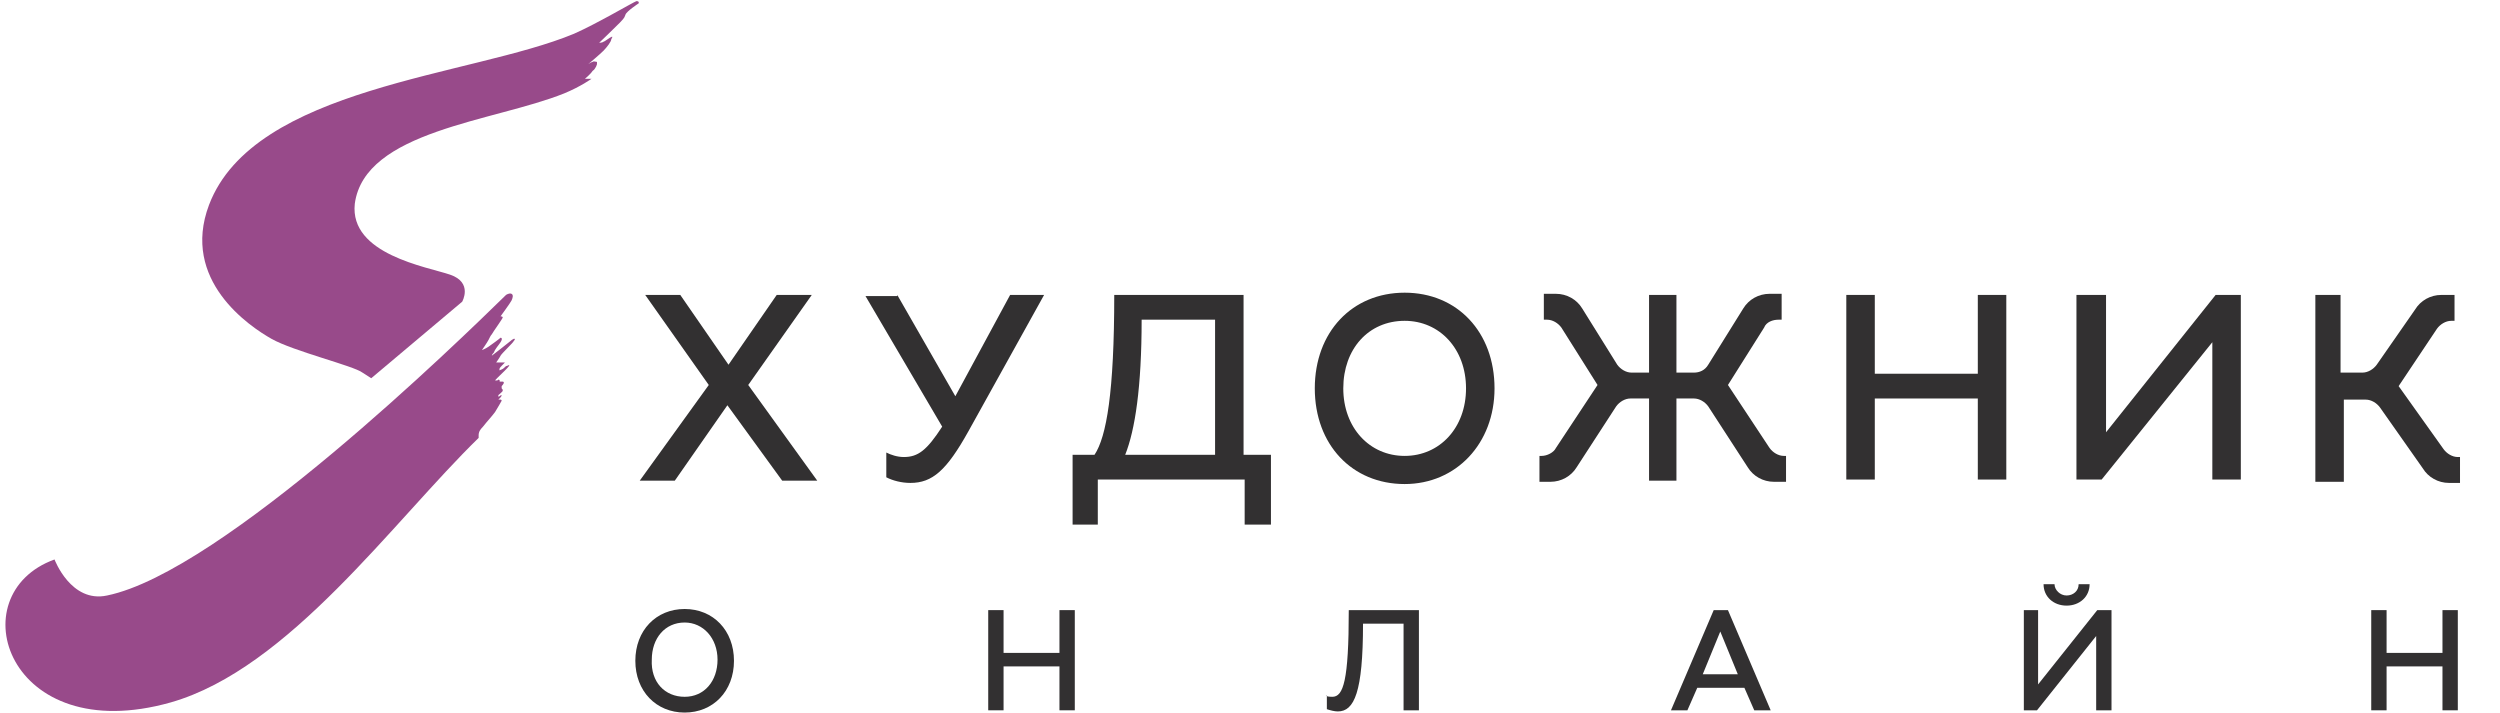
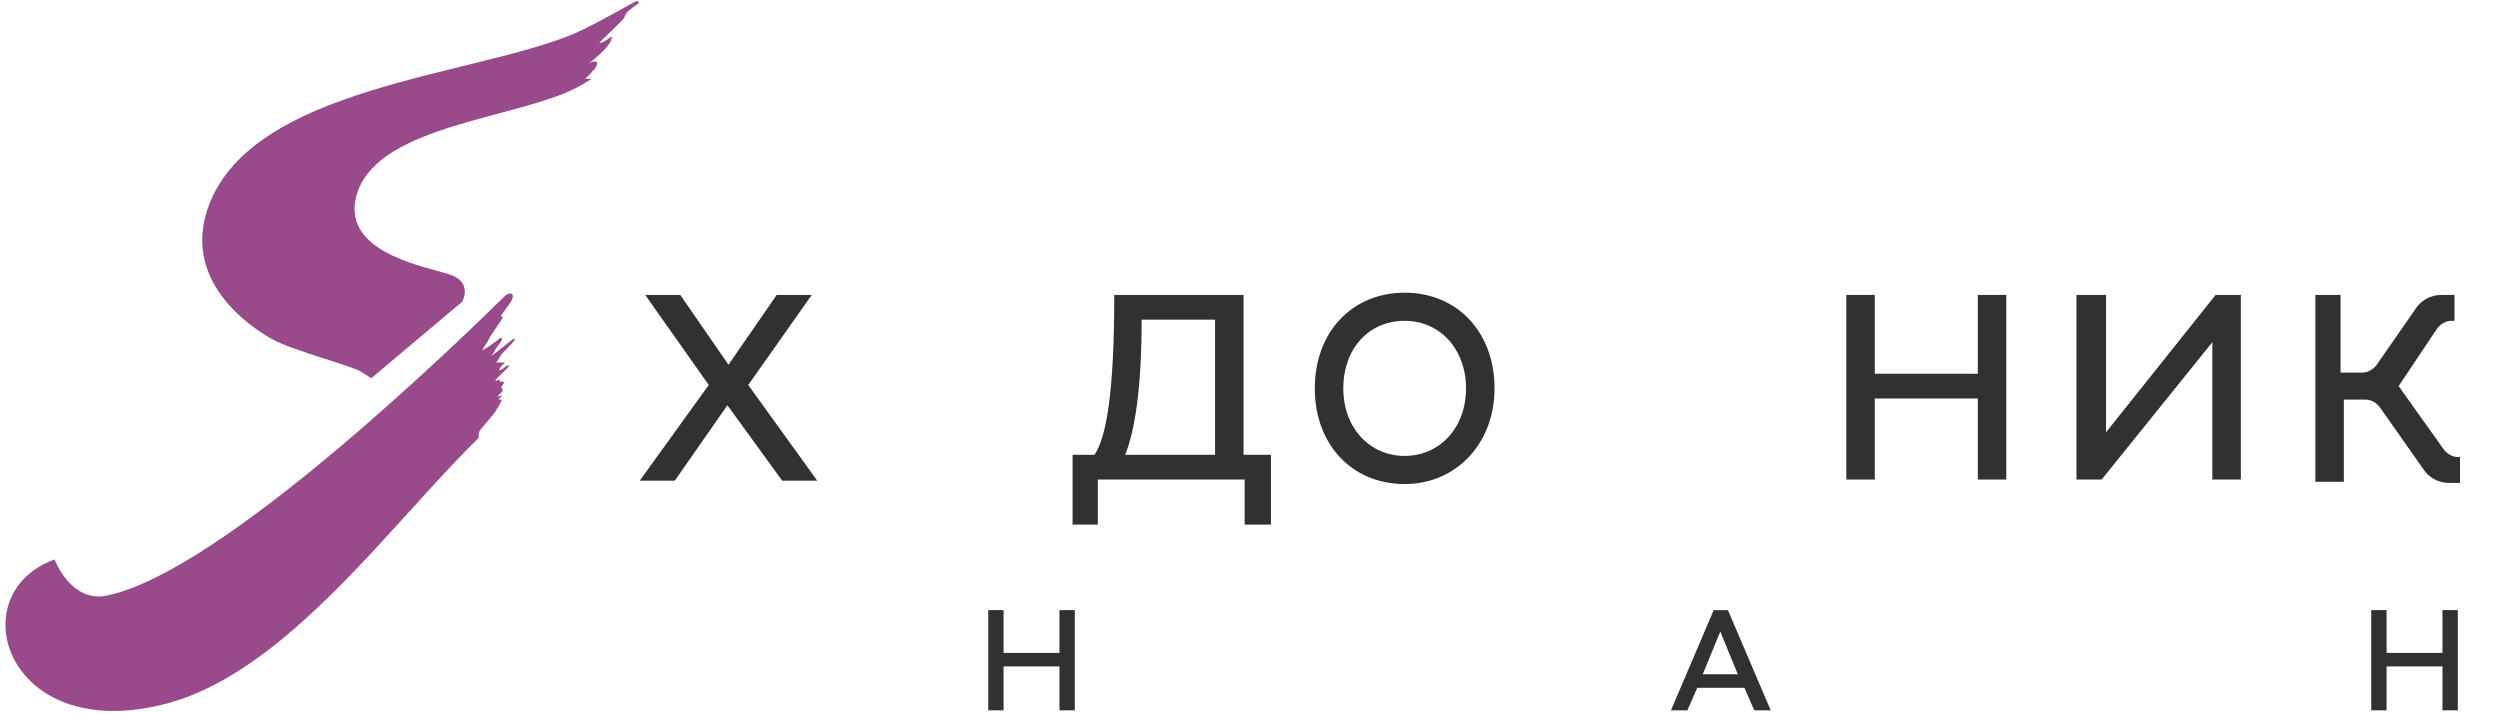
<svg xmlns="http://www.w3.org/2000/svg" width="207" height="59" viewBox="0 0 207 59" fill="none">
  <path fill-rule="evenodd" clip-rule="evenodd" d="M46.708 7.736C48.069 7.177 48.977 6.525 48.977 6.525H48.432C48.432 6.525 48.886 6.152 49.067 5.872C49.34 5.686 49.43 5.313 49.43 5.313V5.126C49.34 5.126 49.158 5.033 49.067 5.126C48.977 5.126 48.704 5.313 48.704 5.313C48.704 5.313 49.702 4.474 49.975 4.194C50.247 3.915 50.61 3.449 50.61 3.262C50.701 3.076 50.701 3.076 50.701 3.076C50.701 3.076 50.701 2.983 50.61 3.076C50.519 3.076 50.065 3.449 49.975 3.449C49.884 3.542 49.612 3.542 49.612 3.542C49.612 3.542 50.882 2.33 51.336 1.864C51.789 1.398 51.699 1.398 51.789 1.212C51.88 0.932 52.878 0.28 52.878 0.28C52.878 0.28 52.969 0.093 52.697 0.093C52.425 0.186 49.43 1.957 47.525 2.796C38.995 6.338 21.029 7.177 17.308 16.964C14.949 23.209 20.666 27.03 22.48 28.055C24.295 29.081 29.286 30.292 30.012 30.852C30.738 31.318 30.738 31.318 30.738 31.318L38.269 24.98C38.269 24.98 39.177 23.395 37.271 22.743C35.365 22.09 28.923 21.065 29.377 16.87C30.193 10.812 40.901 10.066 46.708 7.736Z" fill="#984A8A" />
  <path fill-rule="evenodd" clip-rule="evenodd" d="M14.133 58.161C23.933 55.365 32.553 43.155 39.631 36.257C39.631 36.257 39.631 36.257 39.631 36.071C39.631 35.885 39.631 35.698 39.994 35.325C40.357 34.859 40.72 34.486 40.992 34.114C41.174 33.834 41.537 33.181 41.537 33.181C41.537 33.181 41.537 33.088 41.446 33.088H41.264C41.264 33.088 41.355 32.995 41.446 32.902C41.537 32.809 41.537 32.715 41.537 32.715C41.537 32.715 41.446 32.715 41.355 32.809C41.264 32.902 41.264 32.809 41.264 32.809V32.715C41.355 32.622 41.627 32.436 41.627 32.343C41.627 32.249 41.627 32.249 41.537 32.156C41.537 32.063 41.537 32.063 41.537 31.97C41.537 31.97 41.718 31.783 41.718 31.69C41.718 31.69 41.718 31.597 41.627 31.597C41.537 31.597 41.355 31.597 41.355 31.597C41.355 31.597 41.446 31.504 41.355 31.504C41.355 31.411 41.264 31.411 41.174 31.504C41.083 31.504 40.992 31.504 40.992 31.504C40.992 31.411 42.716 29.919 41.99 30.292C41.9 30.292 41.809 30.385 41.718 30.479C41.627 30.572 41.355 30.665 41.355 30.665C41.355 30.665 41.355 30.665 41.355 30.572C41.355 30.479 41.446 30.385 41.537 30.292C41.627 30.199 41.809 30.012 41.809 30.012H41.264C41.174 30.012 41.083 30.012 41.083 30.012C41.083 30.012 41.355 29.64 41.446 29.453C41.537 29.267 42.535 28.335 42.535 28.242C42.626 28.148 42.625 28.148 42.625 28.055H42.535C42.535 28.055 42.353 28.148 42.263 28.242C42.172 28.335 40.72 29.453 40.72 29.453C40.72 29.453 40.72 29.36 40.901 29.174C40.992 28.894 41.264 28.614 41.446 28.335C41.627 28.055 41.537 27.962 41.446 27.962C41.355 28.055 40.72 28.521 40.448 28.708C40.175 28.894 39.903 28.987 39.903 28.987C39.903 28.987 40.357 28.335 40.448 28.148C40.538 27.962 40.629 27.776 40.72 27.682C40.811 27.496 41.627 26.377 41.627 26.284C41.627 26.191 41.446 26.191 41.446 26.191C41.446 26.191 42.263 25.073 42.353 24.886C42.444 24.7 42.535 24.42 42.353 24.327C42.172 24.234 41.9 24.42 41.9 24.42C38.088 28.148 18.398 47.349 8.87 49.306C5.876 49.959 4.515 46.324 4.515 46.324C-3.471 49.213 0.613 61.983 14.133 58.161Z" fill="#984A8A" />
  <path d="M58.686 31.877L53.423 24.42H56.327L60.319 30.199L64.312 24.42H67.215L61.953 31.877L67.669 39.8H64.766L60.228 33.555L55.873 39.8H52.969L58.686 31.877Z" fill="#323031" />
-   <path d="M74.293 24.42L79.102 32.809L83.639 24.42H86.452L80.191 35.698C78.376 38.961 77.197 39.986 75.382 39.986C74.656 39.986 73.93 39.8 73.386 39.52V37.469C73.749 37.656 74.293 37.842 74.838 37.842C76.017 37.842 76.743 37.283 78.013 35.326L71.662 24.514H74.293V24.42Z" fill="#323031" />
  <path d="M88.721 37.656H90.626C91.624 36.164 92.26 32.436 92.26 24.42H102.967V37.656H105.235V43.435H103.058V39.706H90.898V43.435H88.811V37.656H88.721ZM100.608 37.656V26.471H94.528C94.528 32.063 93.984 35.605 93.167 37.656H100.608Z" fill="#323031" />
  <path d="M116.306 24.234C120.661 24.234 123.747 27.496 123.747 32.157C123.747 36.724 120.571 40.079 116.306 40.079C111.95 40.079 108.865 36.817 108.865 32.157C108.865 27.496 111.95 24.234 116.306 24.234ZM116.306 37.749C119.21 37.749 121.387 35.419 121.387 32.157C121.387 28.894 119.21 26.564 116.306 26.564C113.312 26.564 111.224 28.894 111.224 32.157C111.224 35.419 113.402 37.749 116.306 37.749Z" fill="#323031" />
-   <path d="M127.467 39.893V37.749H127.648C128.102 37.749 128.646 37.469 128.828 37.096L132.276 31.877L129.282 27.123C129.009 26.75 128.556 26.471 128.102 26.471H127.83V24.327H128.828C129.735 24.327 130.552 24.793 131.006 25.539L133.909 30.199C134.182 30.572 134.635 30.852 135.089 30.852H136.541V24.42H138.809V30.852H140.261C140.715 30.852 141.169 30.665 141.441 30.199L144.344 25.539C144.798 24.793 145.615 24.327 146.522 24.327H147.52V26.471H147.248C146.794 26.471 146.25 26.657 146.069 27.123L143.074 31.877L146.522 37.096C146.794 37.469 147.248 37.749 147.702 37.749H147.883V39.893H146.885C145.978 39.893 145.161 39.427 144.707 38.681L141.441 33.648C141.169 33.275 140.715 32.995 140.261 32.995H138.809V39.8H136.541V32.995H134.998C134.545 32.995 134.091 33.275 133.819 33.648L130.552 38.681C130.098 39.427 129.282 39.893 128.374 39.893H127.467V39.893Z" fill="#323031" />
  <path d="M152.874 39.8V24.42H155.233V30.945H163.763V24.42H166.122V39.706H163.763V32.995H155.233V39.706H152.874V39.8Z" fill="#323031" />
  <path d="M174.38 24.42V35.792L183.454 24.42H185.541V39.706H183.181V28.335L174.017 39.706H171.93V24.42H174.38Z" fill="#323031" />
  <path d="M191.439 24.42H193.798V30.852H195.613C196.067 30.852 196.52 30.572 196.793 30.199L199.969 25.632C200.422 24.886 201.239 24.42 202.146 24.42H203.235V26.564H202.963C202.509 26.564 202.056 26.844 201.783 27.217L198.607 31.97L202.328 37.19C202.6 37.563 203.054 37.842 203.507 37.842H203.689V39.986H202.782C201.874 39.986 201.057 39.52 200.604 38.774L197.065 33.741C196.793 33.368 196.339 33.089 195.885 33.089H194.07V39.893H191.711V24.42H191.439Z" fill="#323031" />
-   <path d="M56.69 50.425C59.049 50.425 60.773 52.196 60.773 54.713C60.773 57.229 59.049 59 56.69 59C54.331 59 52.606 57.229 52.606 54.713C52.606 52.196 54.331 50.425 56.69 50.425ZM56.69 57.695C58.323 57.695 59.412 56.391 59.412 54.62C59.412 52.849 58.232 51.544 56.69 51.544C55.056 51.544 53.968 52.849 53.968 54.62C53.877 56.484 55.056 57.695 56.69 57.695Z" fill="#323031" />
  <path d="M81.825 58.813V50.518H83.095V54.06H87.723V50.518H88.993V58.813H87.723V55.178H83.095V58.813H81.825Z" fill="#323031" />
-   <path d="M109.773 57.602C109.954 57.695 110.136 57.695 110.317 57.695C111.225 57.695 111.678 56.39 111.678 50.518H117.486V58.813H116.215V51.637H112.858C112.858 57.322 112.132 58.907 110.771 58.907C110.499 58.907 110.136 58.813 109.864 58.72V57.602H109.773Z" fill="#323031" />
  <path d="M138.356 58.813L141.895 50.518H143.074L146.613 58.813H145.252L144.436 56.949H140.534L139.717 58.813H138.356ZM140.987 55.831H143.891L142.439 52.289L140.987 55.831Z" fill="#323031" />
-   <path d="M167.483 50.518H168.754V56.67L173.654 50.518H174.833V58.814H173.563V52.662L168.663 58.814H167.574V50.518H167.483ZM170.115 48.374C170.115 48.84 170.569 49.307 171.113 49.307C171.657 49.307 172.111 48.934 172.111 48.374H173.019C173.019 49.4 172.202 50.145 171.113 50.145C170.024 50.145 169.207 49.4 169.207 48.374H170.115Z" fill="#323031" />
  <path d="M196.339 58.813V50.518H197.609V54.06H202.237V50.518H203.507V58.813H202.237V55.178H197.609V58.813H196.339Z" fill="#323031" />
</svg>